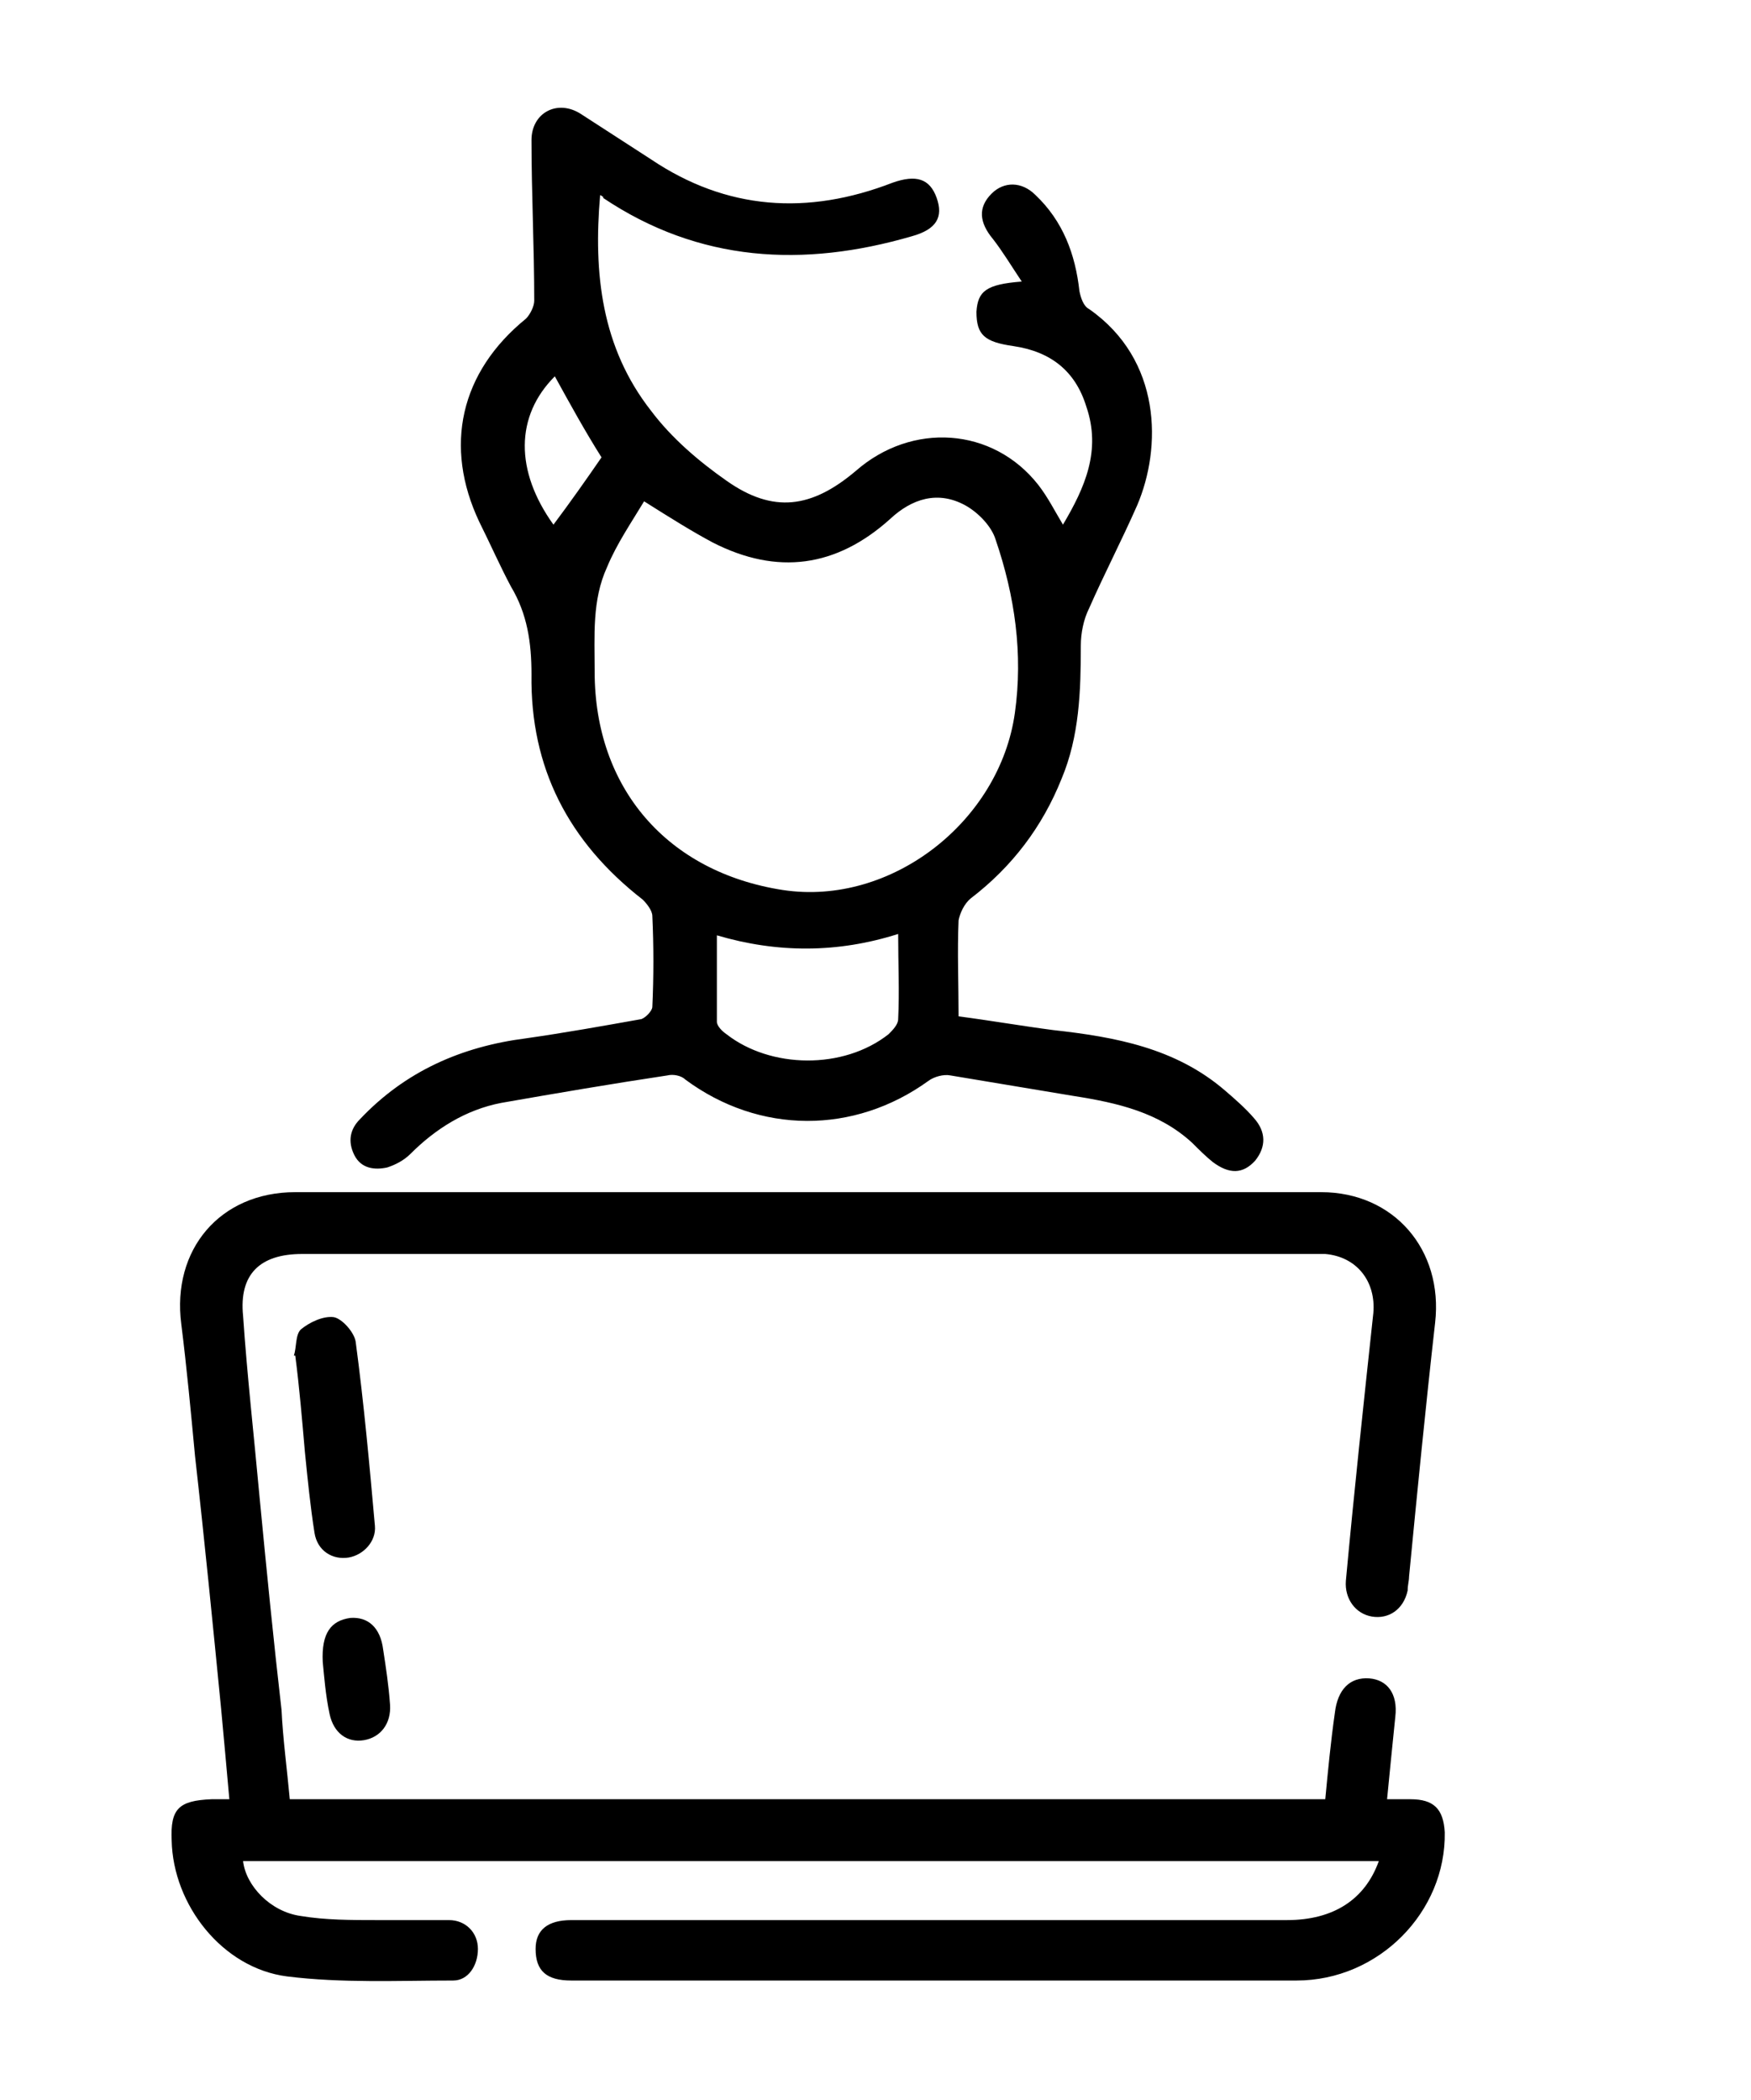
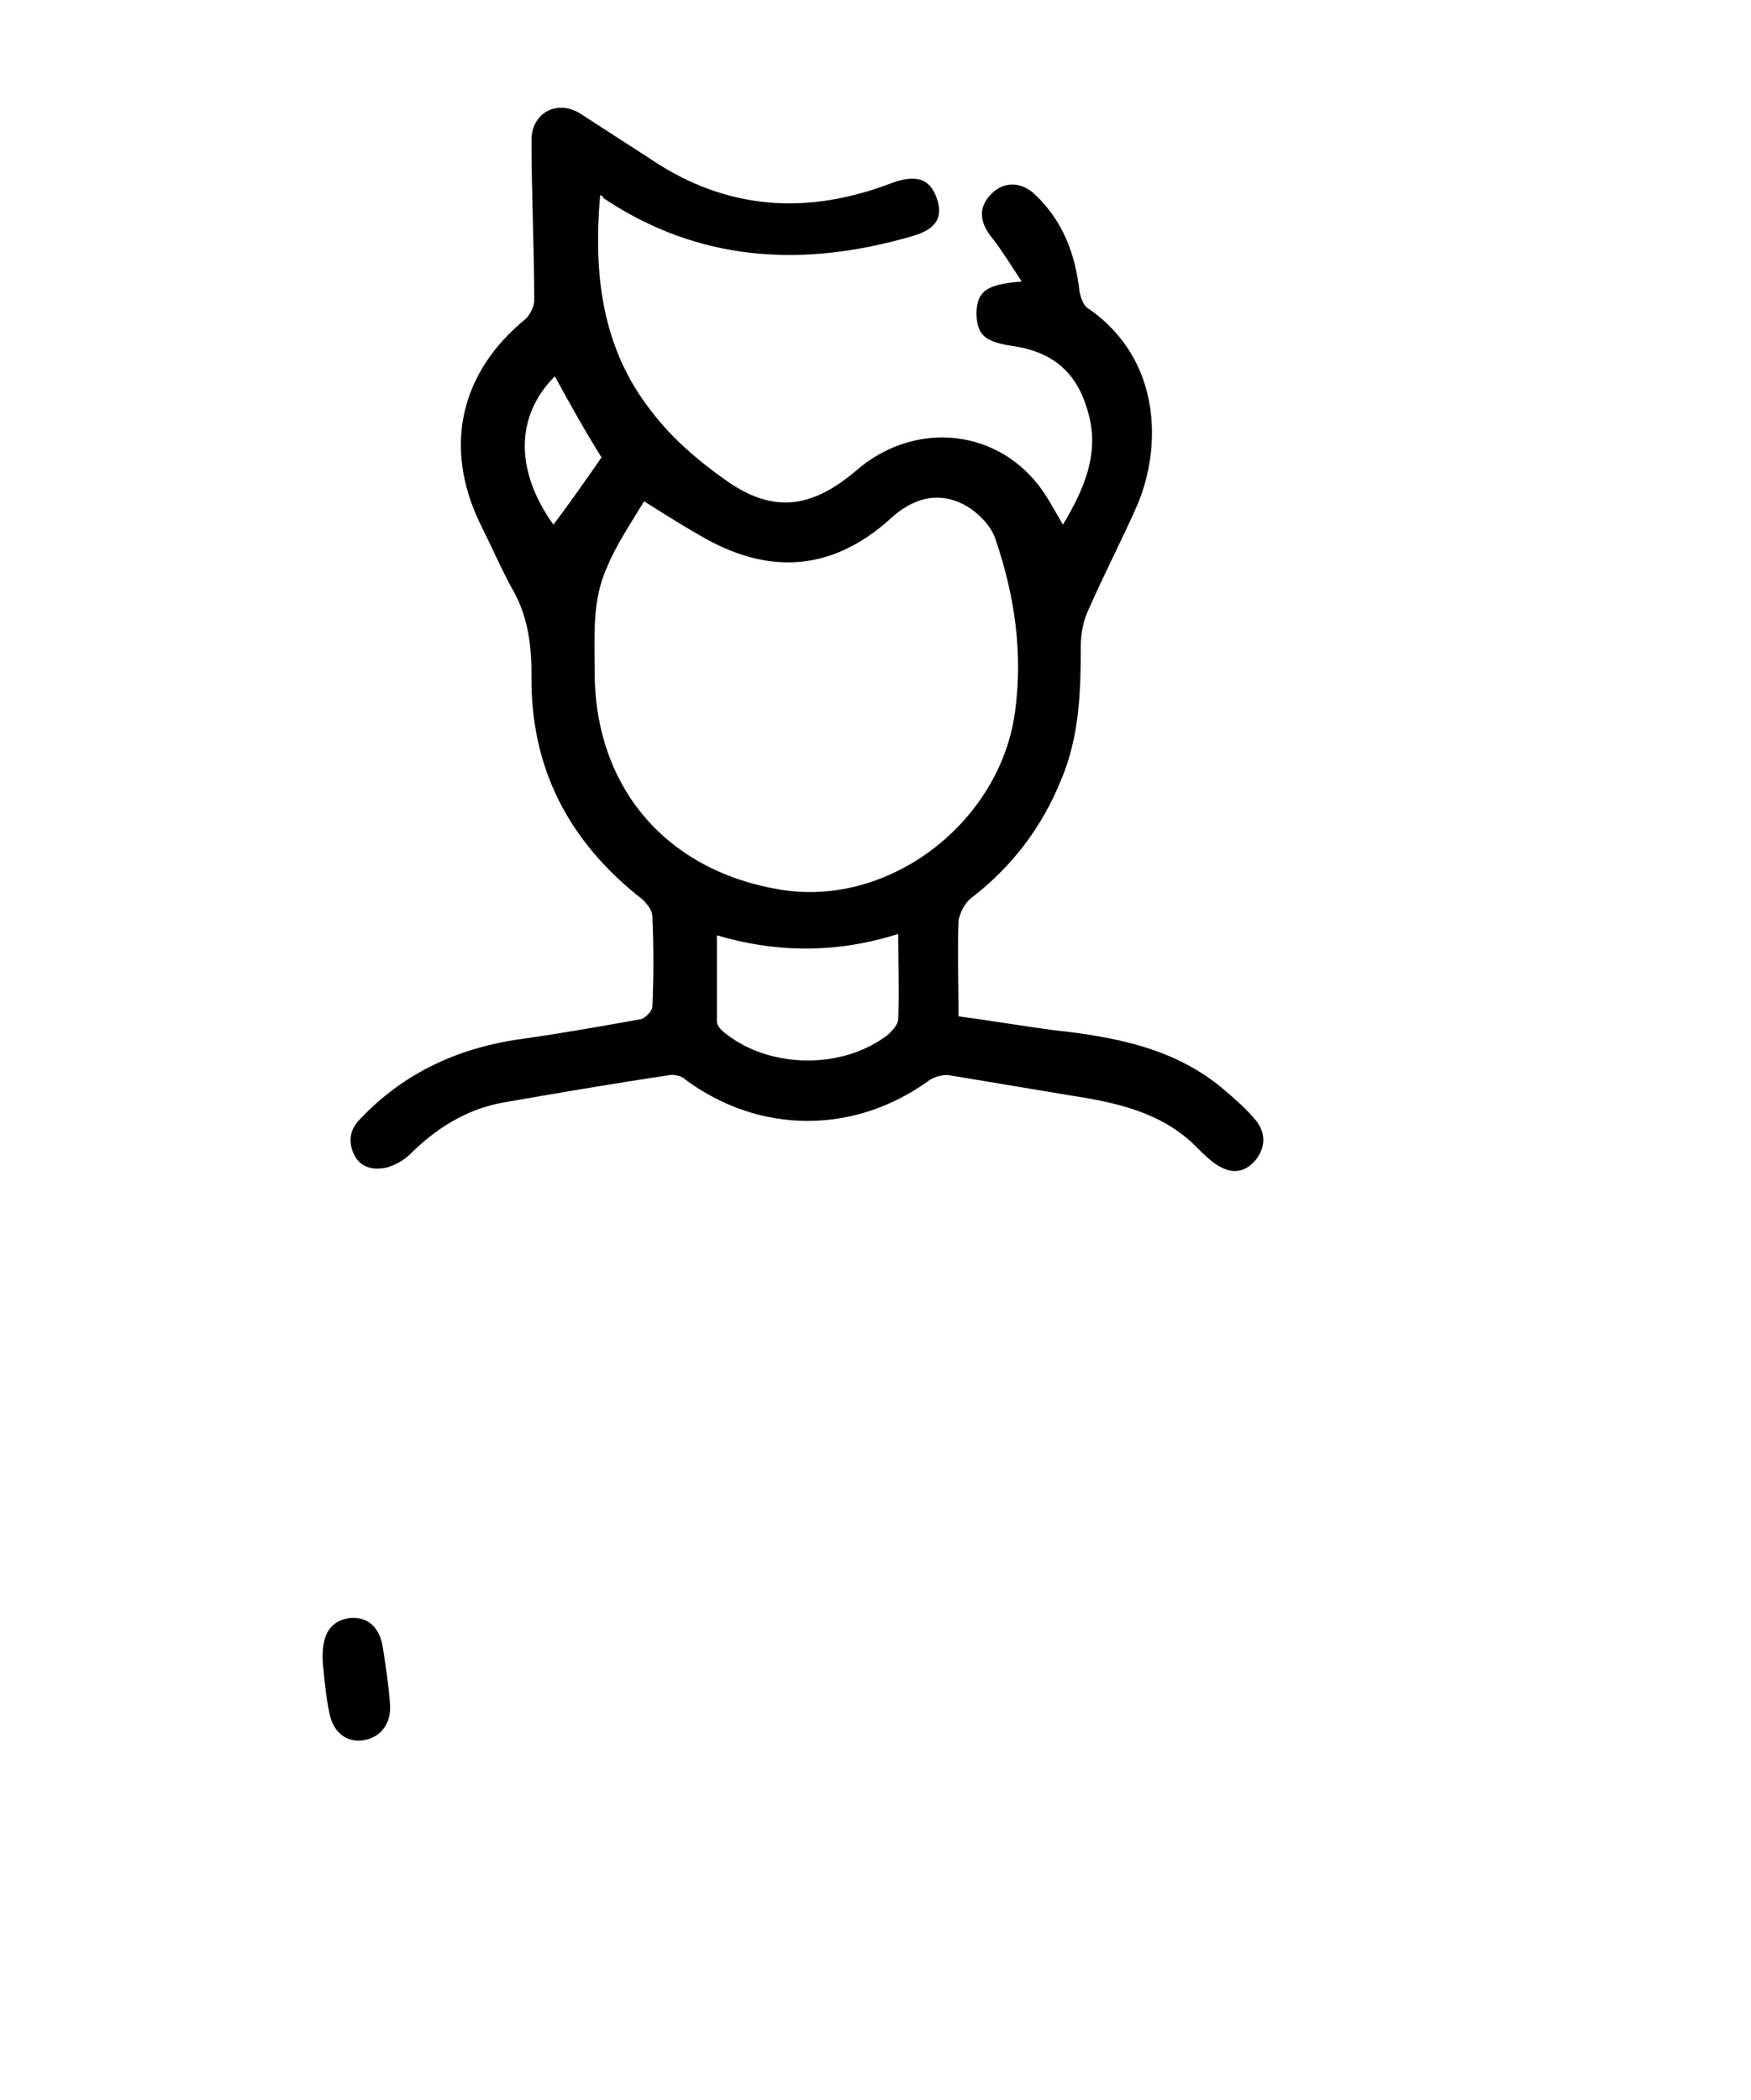
<svg xmlns="http://www.w3.org/2000/svg" version="1.2" baseProfile="tiny" id="Layer_1" x="0px" y="0px" viewBox="0 0 127.5 152.9" overflow="visible" xml:space="preserve">
  <g>
-     <path d="M21.1,131c25.2,0,50.2,0,75.4,0c0.2-2.1,0.4-4.2,0.7-6.3c0.2-1.7,1.1-2.6,2.5-2.5c1.3,0.1,2.1,1.1,1.9,2.8   c-0.2,2-0.4,3.9-0.6,6c0.6,0,1.1,0,1.7,0c1.7,0,2.4,0.7,2.5,2.4c0.1,5.8-4.8,10.8-10.8,10.8c-14.2,0-28.5,0-42.7,0   c-3.4,0-6.7,0-10.1,0c-1.8,0-2.6-0.7-2.6-2.3c0-1.4,0.9-2.1,2.6-2.1c17.4,0,34.7,0,52.1,0c3.4,0,5.7-1.5,6.7-4.3   c-27.6,0-55.1,0-82.7,0c0.2,1.8,2,3.7,4.2,4c1.8,0.3,3.7,0.3,5.6,0.3c1.7,0,3.5,0,5.2,0c1.2,0,2.1,0.9,2.1,2.1   c0,1.2-0.7,2.3-1.8,2.3c-4,0-8.1,0.2-12.1-0.3c-4.7-0.6-8.3-5.2-8.4-9.9c-0.1-2.3,0.5-2.9,2.9-3c0.4,0,0.7,0,1.3,0   c-0.2-2.3-0.4-4.4-0.6-6.6c-0.6-6.1-1.2-12.2-1.9-18.4c-0.3-3.2-0.6-6.4-1-9.6c-0.7-5.4,2.8-9.6,8.3-9.6c24.9,0,49.8,0,74.7,0   c5.3,0,8.9,4.2,8.3,9.5c-0.7,6.2-1.3,12.3-1.9,18.5c0,0.3-0.1,0.6-0.1,1c-0.3,1.4-1.4,2.1-2.6,1.9c-1.2-0.2-2-1.3-1.9-2.6   c0.6-6.5,1.3-13,2-19.5c0.2-2.3-1.2-4.1-3.5-4.3c-0.3,0-0.6,0-1,0c-24.5,0-48.9,0-73.4,0c0,0-0.1,0-0.1,0c-3.1,0-4.6,1.5-4.3,4.5   c0.3,4.4,0.8,8.8,1.2,13.2c0.5,5.2,1,10.3,1.6,15.5C20.6,126.6,20.9,128.8,21.1,131z" />
    <path d="M43.7,14.2c-0.5,5.7,0.1,11.1,3.7,15.7c1.5,2,3.5,3.7,5.5,5.1c3.4,2.4,6.2,2,9.4-0.7c4.1-3.6,10-3.2,13.3,1   c0.7,0.9,1.2,1.9,1.8,2.9c1.6-2.7,2.8-5.4,1.7-8.6c-0.8-2.6-2.6-4-5.3-4.4c-2.1-0.3-2.7-0.8-2.7-2.5c0.1-1.5,0.7-2,3.3-2.2   c-0.8-1.2-1.4-2.2-2.1-3.1c-1-1.2-1.1-2.3-0.1-3.3c0.9-0.9,2.2-0.9,3.2,0.1c2,1.9,2.9,4.3,3.2,7c0.1,0.5,0.3,1.1,0.7,1.3   c5.3,3.7,5.3,10.1,3.5,14.3c-1.1,2.5-2.4,5-3.5,7.5c-0.4,0.8-0.6,1.8-0.6,2.7c0,3.3-0.1,6.6-1.4,9.7c-1.4,3.5-3.6,6.4-6.6,8.7   c-0.5,0.4-0.8,1.1-0.9,1.6c-0.1,2.3,0,4.6,0,7c2.3,0.3,4.6,0.7,6.9,1c4.5,0.5,8.9,1.3,12.5,4.4c0.7,0.6,1.5,1.3,2.1,2   c0.9,1,0.9,2.1,0.1,3.1c-0.9,1-1.9,1-3.1,0.1c-0.5-0.4-1-0.9-1.5-1.4c-2.4-2.2-5.4-2.9-8.6-3.4c-3-0.5-6-1-9-1.5   c-0.5-0.1-1.2,0.1-1.6,0.4c-5.4,3.9-12.3,3.9-17.7-0.1c-0.3-0.3-0.9-0.4-1.3-0.3c-4,0.6-8.1,1.3-12.1,2c-2.6,0.5-4.8,1.9-6.6,3.7   c-0.5,0.5-1.1,0.8-1.7,1c-0.9,0.2-1.9,0.1-2.4-0.9c-0.5-1-0.3-1.9,0.4-2.6c3.3-3.5,7.4-5.3,12.1-5.9c2.8-0.4,5.6-0.9,8.4-1.4   c0.3-0.1,0.8-0.6,0.8-0.9c0.1-2.2,0.1-4.4,0-6.6c0-0.4-0.4-0.9-0.7-1.2c-5.4-4.2-8.2-9.6-8.1-16.4c0-2.3-0.3-4.4-1.5-6.4   c-0.8-1.5-1.5-3.1-2.3-4.7c-2.6-5.5-1.4-10.9,3.4-14.8c0.3-0.3,0.6-0.9,0.6-1.3c0-3.9-0.2-7.8-0.2-11.7c0-2,1.9-3,3.6-1.9   c1.7,1.1,3.4,2.2,5.1,3.3c5.5,3.7,11.4,4.1,17.6,1.7c1.7-0.6,2.7-0.3,3.2,1.1c0.5,1.4,0,2.3-1.8,2.8c-7.9,2.3-15.5,1.9-22.5-2.8   C44,14.4,43.9,14.3,43.7,14.2z M46.9,36.5c-0.9,1.5-2,3.1-2.7,4.8c-1.1,2.4-0.9,5-0.9,7.6c0,8.5,5.3,14.6,13.7,15.9   c7.9,1.2,15.8-5,16.9-12.9c0.6-4.3,0-8.5-1.4-12.6c-0.3-1-1.3-2-2.2-2.5c-2-1.1-3.9-0.5-5.5,1c-3.9,3.5-8.2,4.1-12.9,1.7   C50.4,38.7,48.8,37.7,46.9,36.5z M52.2,68.1c0,2.2,0,4.3,0,6.3c0,0.3,0.4,0.7,0.7,0.9c3.2,2.5,8.5,2.6,11.8,0   c0.3-0.3,0.7-0.7,0.7-1.1c0.1-2,0-4,0-6.2C61,69.4,56.6,69.4,52.2,68.1z M40.4,27.4c-2.9,2.9-2.9,6.9-0.1,10.8   c1.2-1.6,2.4-3.3,3.5-4.9C42.6,31.4,41.5,29.4,40.4,27.4z" />
-     <path d="M21.4,98.7c0.2-0.6,0.1-1.5,0.5-1.9c0.6-0.5,1.6-1,2.4-0.9c0.6,0.1,1.5,1.1,1.6,1.8c0.6,4.5,1,8.9,1.4,13.4   c0.1,1.1-0.8,2.1-1.9,2.3c-1.2,0.2-2.3-0.5-2.5-1.8c-0.3-1.9-0.5-3.9-0.7-5.9c-0.2-2.3-0.4-4.7-0.7-7   C21.5,98.7,21.4,98.7,21.4,98.7z" />
    <path d="M23.5,121c-0.1-2.1,0.6-3,2-3.2c1.3-0.1,2.2,0.7,2.4,2.3c0.2,1.3,0.4,2.6,0.5,4c0.1,1.4-0.7,2.4-1.9,2.6   c-1.2,0.2-2.2-0.5-2.5-1.9C23.7,123.4,23.6,122,23.5,121z" />
  </g>
</svg>